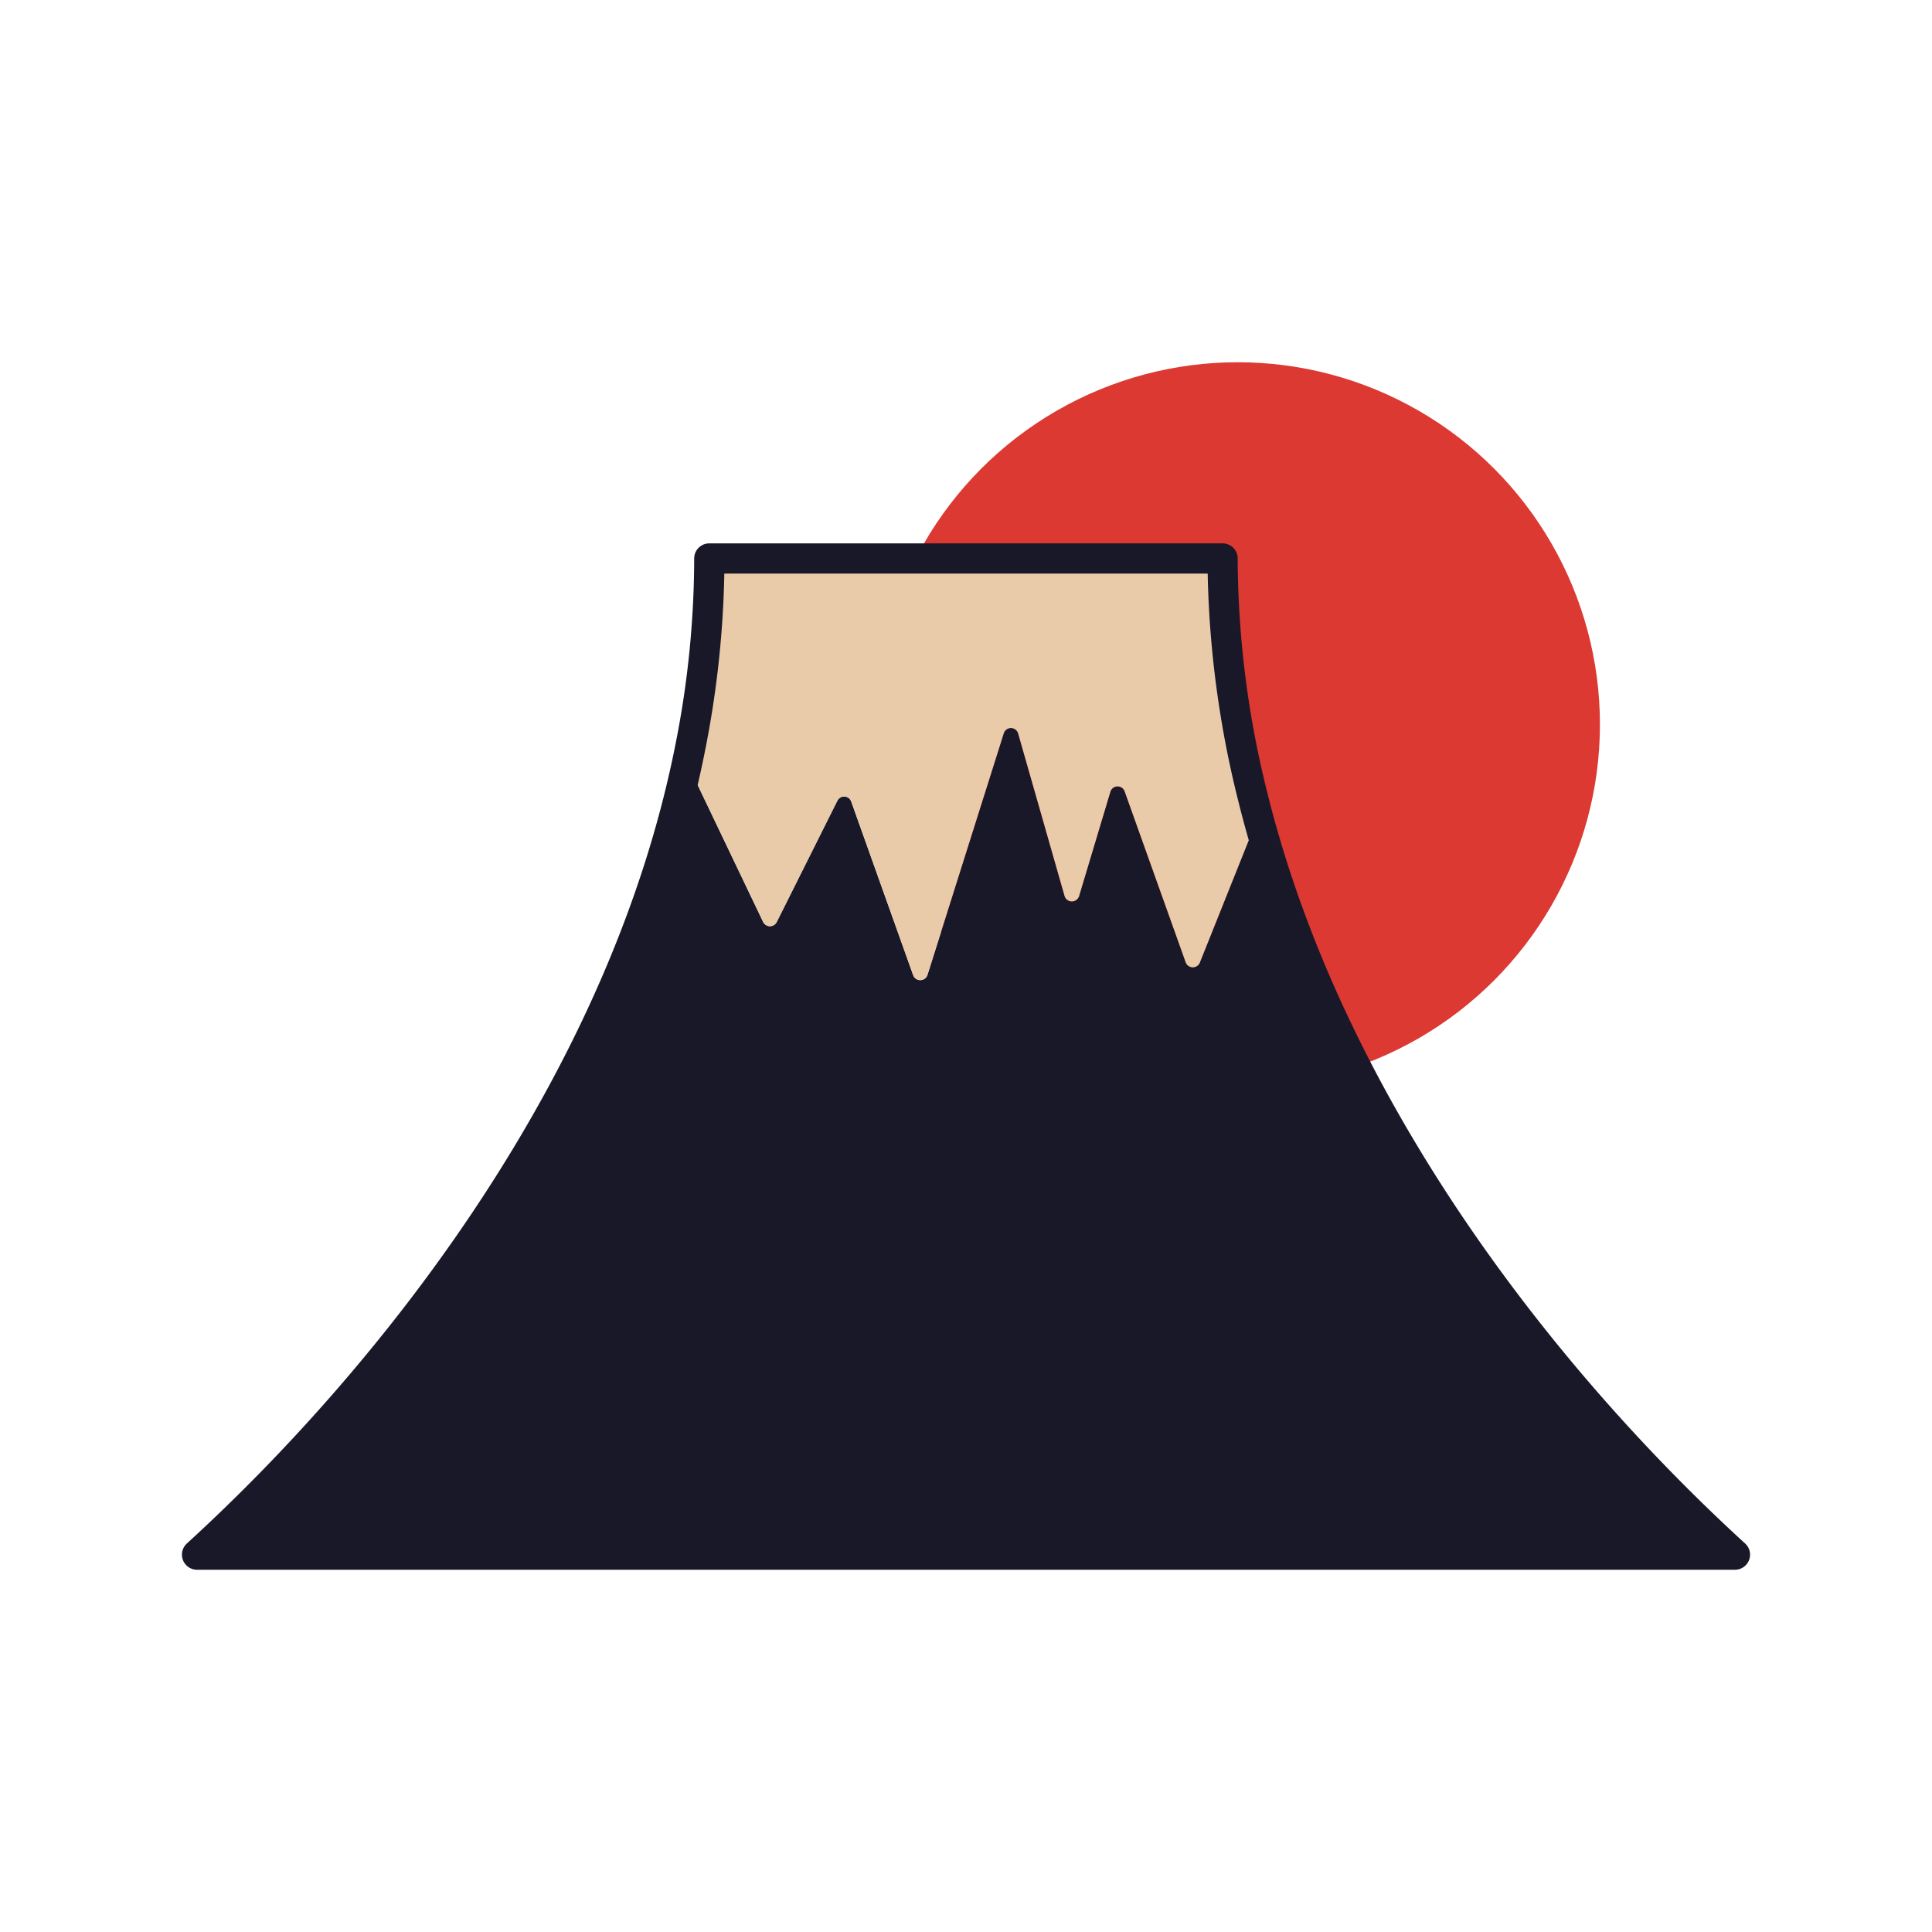
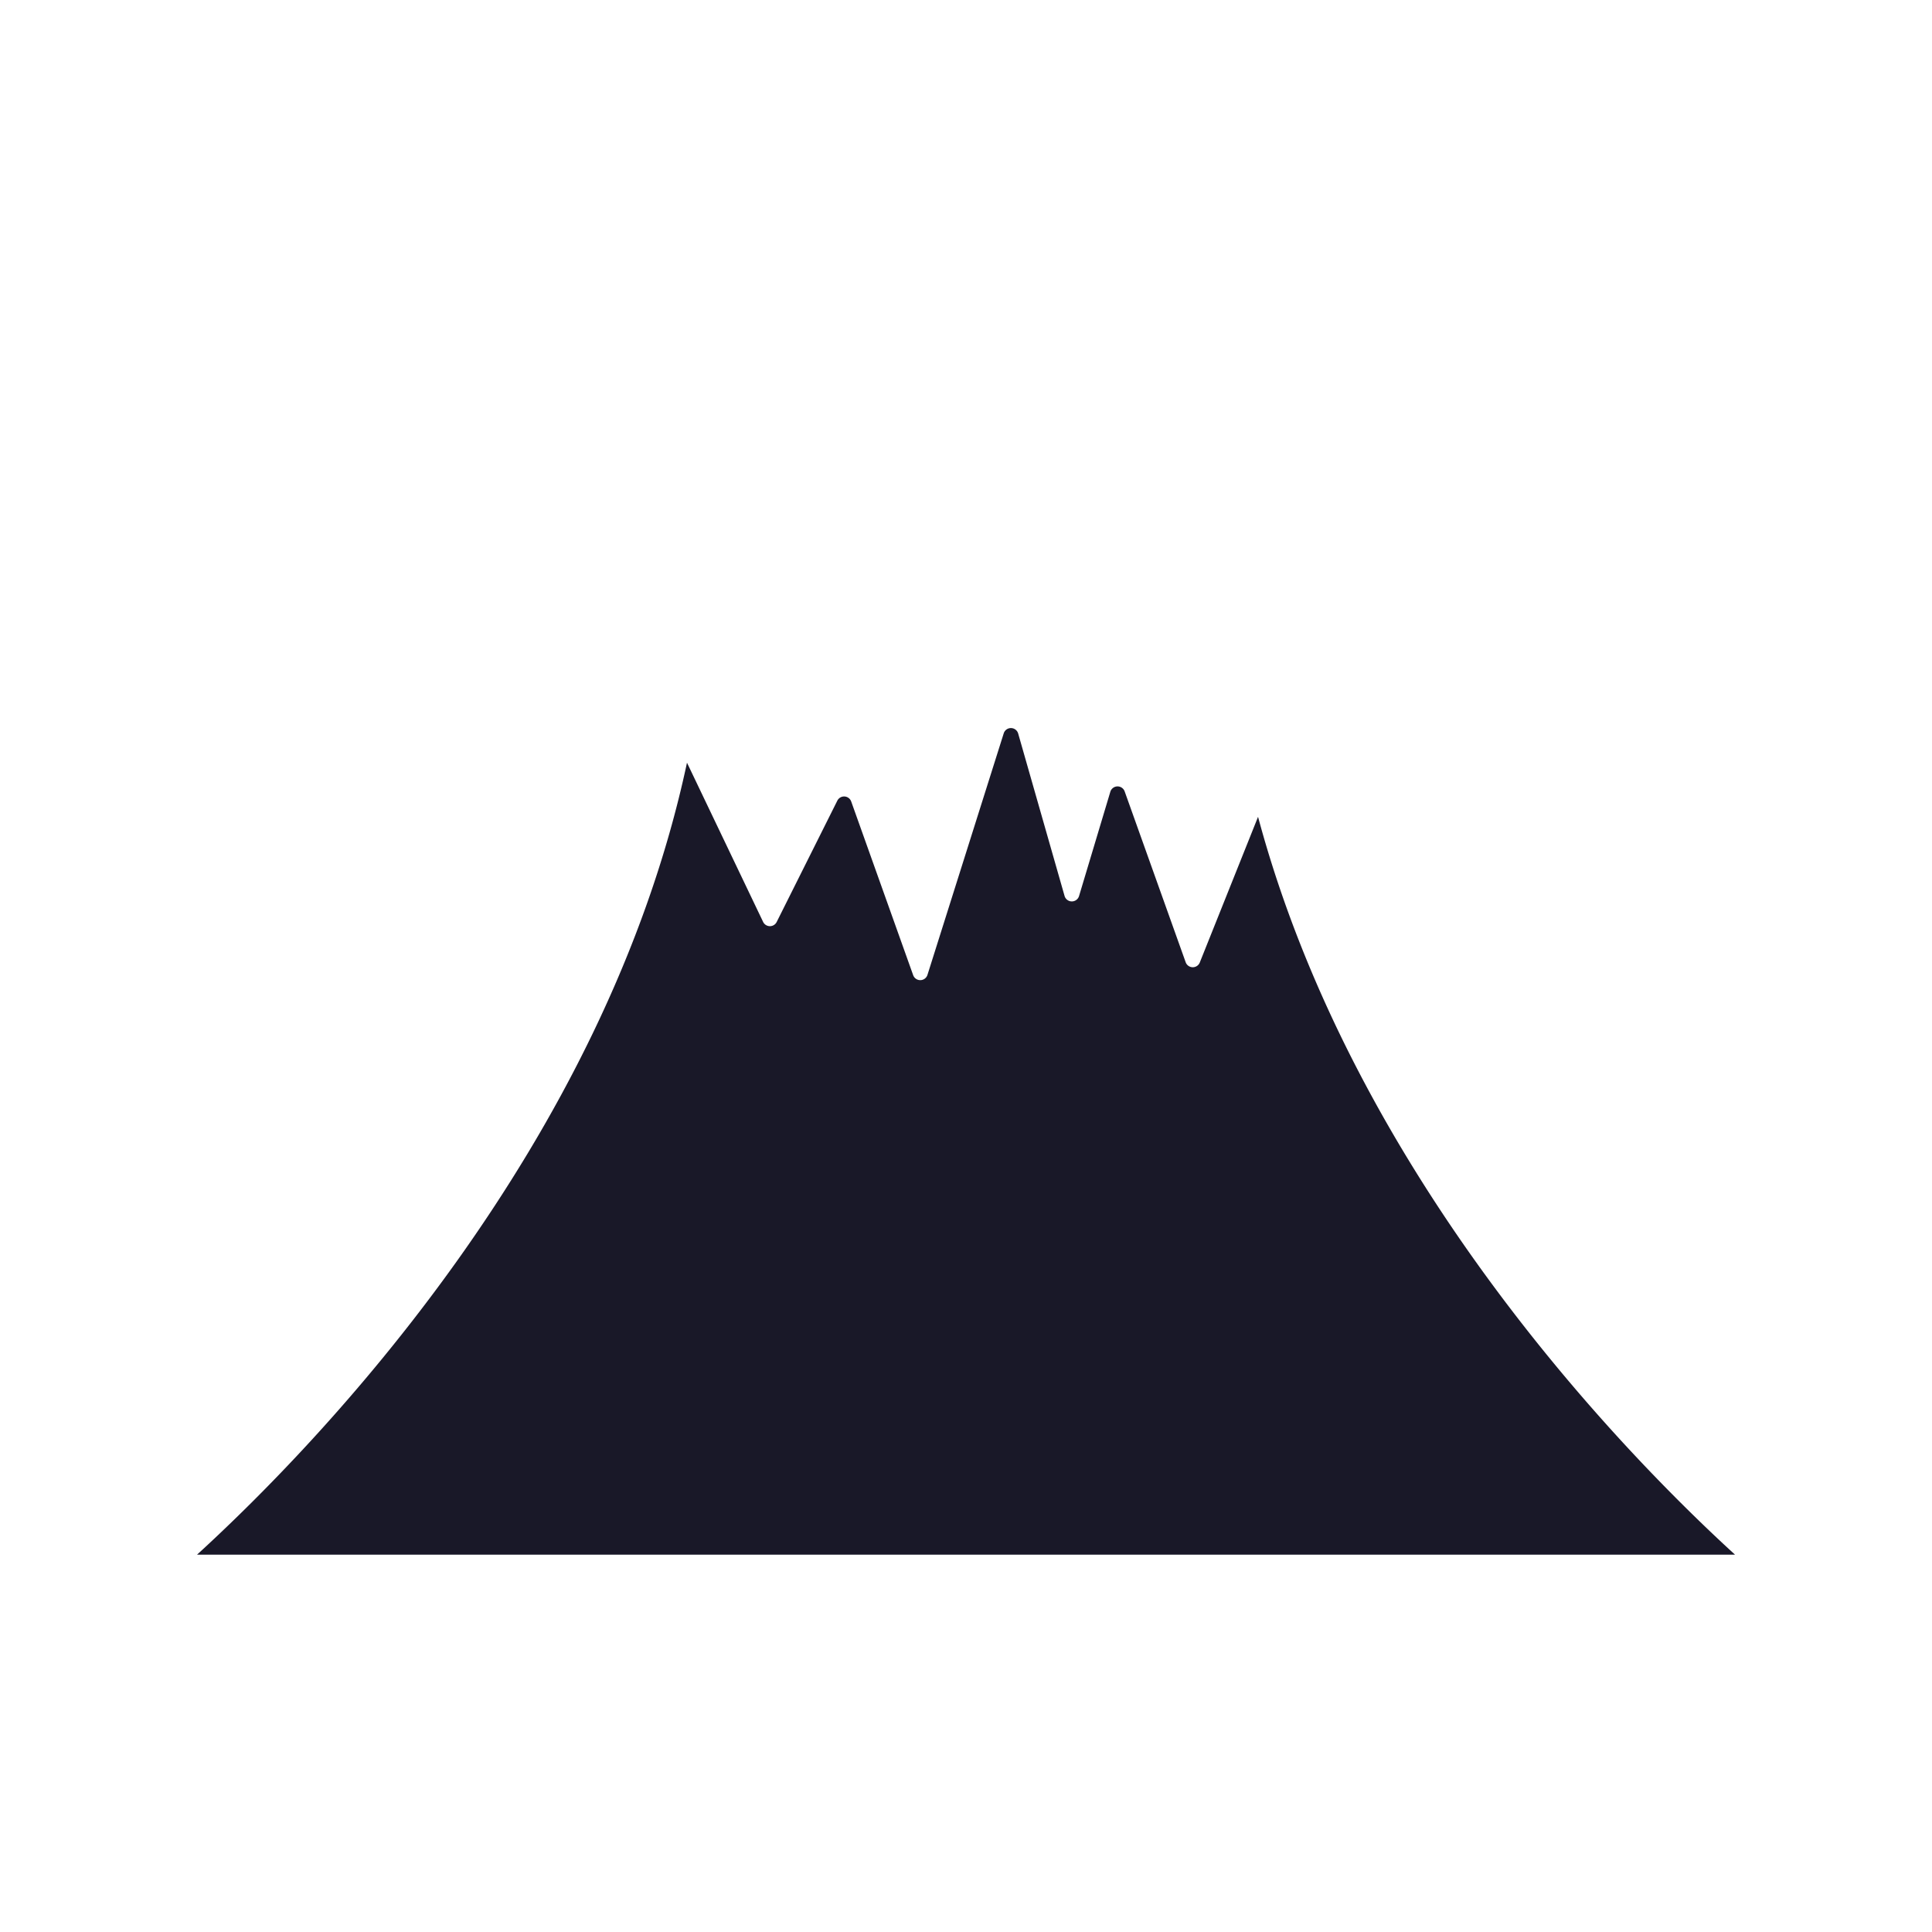
<svg xmlns="http://www.w3.org/2000/svg" viewBox="0 0 128 128">
  <defs>
    <style>.cls-1{isolation:isolate;}.cls-2{mix-blend-mode:multiply;}.cls-3{fill:#db3931;}.cls-4{fill:#191828;}.cls-5{fill:#eacba9;}</style>
  </defs>
  <title>fuji</title>
  <g class="cls-1">
    <g id="icons" class="cls-2">
-       <circle class="cls-3" cx="82" cy="48" r="24" />
      <path class="cls-4" d="M78.556,63.756,74.512,52.434a.5.5,0,0,0-.95.024l-2.072,6.906a.5.5,0,0,1-.96-.006L67.457,48.6a.5.5,0,0,0-.958-.013l-5.052,16a.5.5,0,0,1-.948.018L56.394,53.1a.5.5,0,0,0-.918-.055l-4.019,8.038a.5.5,0,0,1-.9-.008L45.515,50.531C40.06,76.052,21.068,95.673,13.055,103l101.894,0c-7.439-6.8-25.189-25.012-31.6-48.883l-3.861,9.653A.5.5,0,0,1,78.556,63.756Z" />
-       <path class="cls-5" d="M81.008,37H47a64.442,64.442,0,0,1-1.208,12.243c-.084.433-.182.859-.274,1.289l5.044,10.546a.5.5,0,0,0,.9.008l4.019-8.038a.5.5,0,0,1,.918.055L60.5,64.6a.5.5,0,0,0,.948-.018l5.052-16a.5.5,0,0,1,.958.013l3.074,10.759a.5.5,0,0,0,.96.006l2.072-6.906a.5.5,0,0,1,.95-.024l4.043,11.322a.5.5,0,0,0,.935.018l3.861-9.653c-.117-.437-.239-.872-.349-1.313A65.487,65.487,0,0,1,81.008,37Z" />
-       <path class="cls-4" d="M115.624,102.265c-12.343-11.284-26.536-29.125-31.65-49.7A64.443,64.443,0,0,1,82,37a1,1,0,0,0-1-1H46.992a1,1,0,0,0-1,1,63.174,63.174,0,0,1-1.189,12.053C40.527,71.1,25.417,90.343,12.376,102.265A1,1,0,0,0,13.055,104H114.945A1,1,0,0,0,115.624,102.265ZM15.586,102C24.6,93.38,41.992,74.049,46.771,49.434A65.9,65.9,0,0,0,47.988,38H80.012a67.182,67.182,0,0,0,2.021,15.048C87.738,76,103.976,93.927,112.414,102Z" />
    </g>
  </g>
</svg>